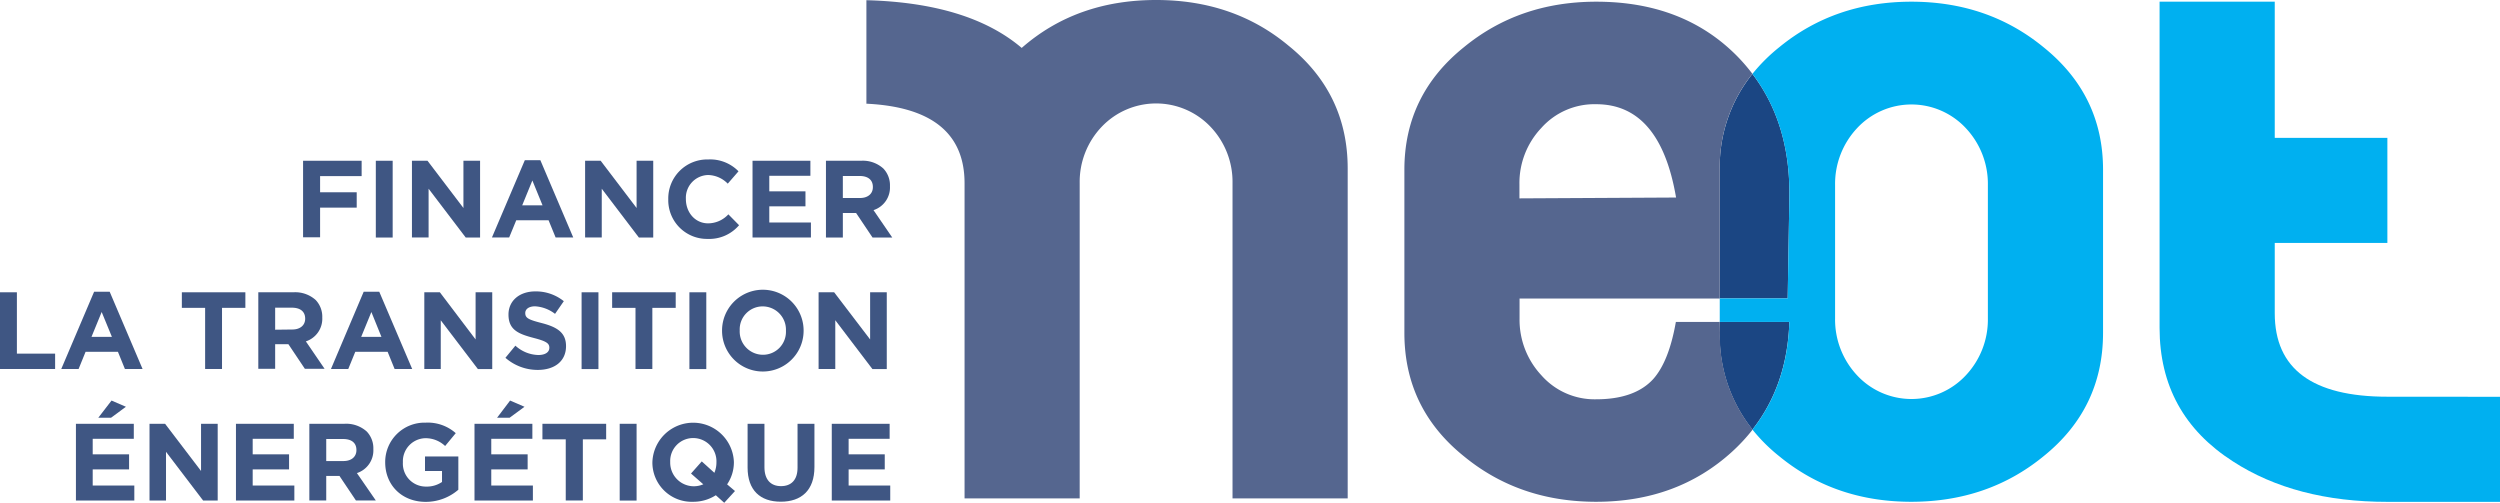
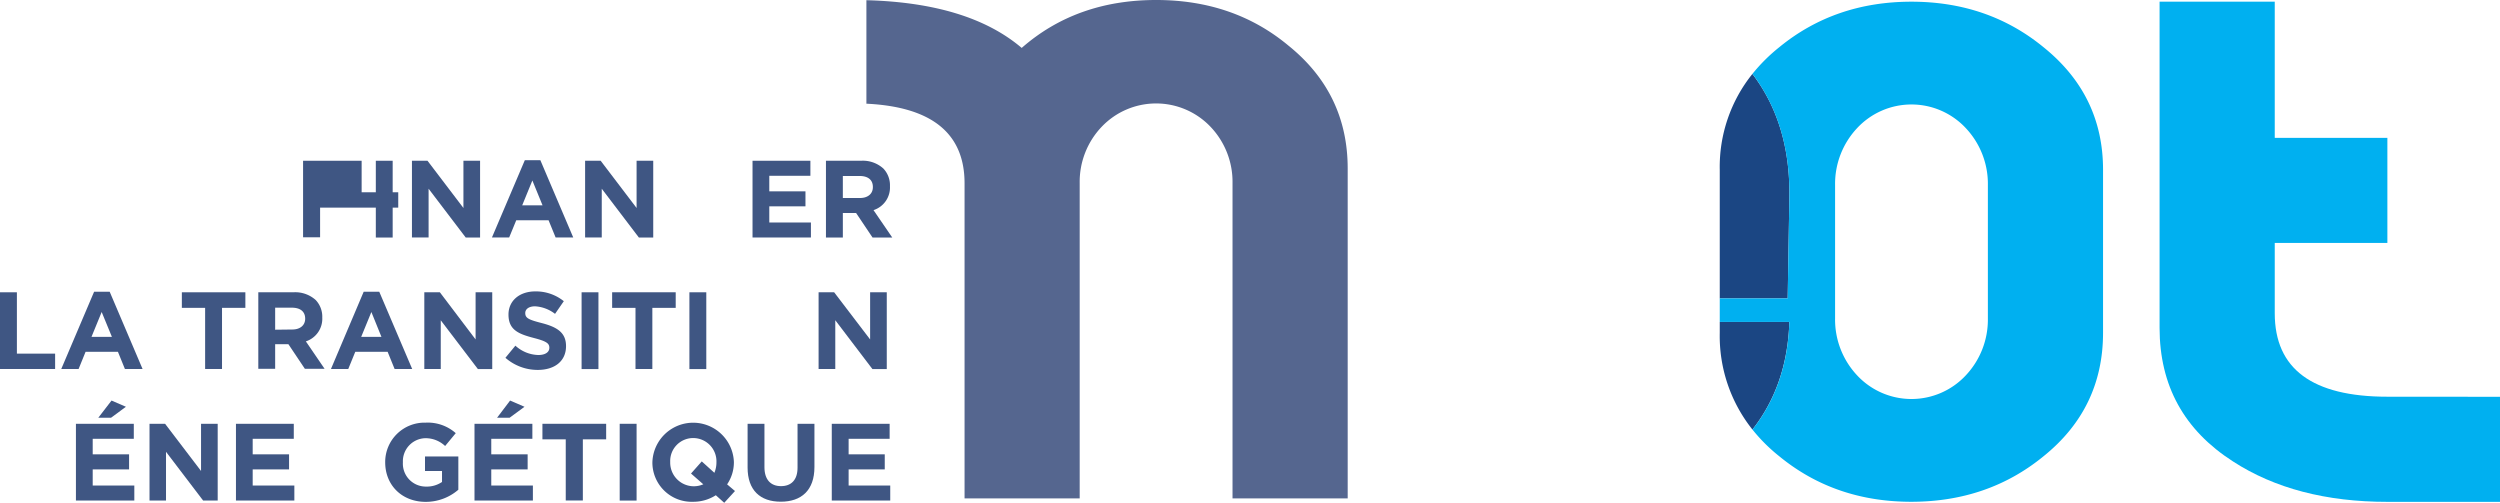
<svg xmlns="http://www.w3.org/2000/svg" viewBox="0 0 618.65 124.42">
  <defs>
    <style>.cls-1{fill:#3f5683;}.cls-2{fill:#00b0f0;}.cls-3{fill:#1b4683;}.cls-4{fill:#55668f;}</style>
  </defs>
  <g id="Calque_2" data-name="Calque 2">
    <g id="Calque_1-2" data-name="Calque 1">
-       <path class="cls-1" d="M75,39.78H89.49v3.8H79.21v4h9.06v3.8H79.21v7.34H75Z" />
+       <path class="cls-1" d="M75,39.78H89.49v3.8v4h9.06v3.8H79.21v7.34H75Z" />
      <path class="cls-1" d="M93,39.78h4.17v19H93Z" />
      <path class="cls-1" d="M101.94,39.78h3.85l8.89,11.69V39.78h4.12v19h-3.55L106.06,46.7V58.76h-4.12Z" />
      <path class="cls-1" d="M129.87,39.65h3.85l8.13,19.11h-4.36l-1.74-4.25h-8L126,58.76h-4.26Zm4.39,11.17-2.52-6.16-2.52,6.16Z" />
      <path class="cls-1" d="M144.79,39.78h3.85l8.89,11.69V39.78h4.12v19H158.1L148.91,46.7V58.76h-4.12Z" />
-       <path class="cls-1" d="M165.37,49.33v-.06a9.65,9.65,0,0,1,9.89-9.81,9.79,9.79,0,0,1,7.49,2.93l-2.66,3.06a7,7,0,0,0-4.85-2.14,5.63,5.63,0,0,0-5.51,5.91v.05c0,3.26,2.25,6,5.51,6a6.84,6.84,0,0,0,5-2.23l2.65,2.69a9.69,9.69,0,0,1-7.78,3.39A9.58,9.58,0,0,1,165.37,49.33Z" />
      <path class="cls-1" d="M186.22,39.78h14.32V43.5H190.37v3.85h8.95v3.71h-8.95v4h10.3v3.71H186.22Z" />
      <path class="cls-1" d="M204.39,39.78h8.68a7.56,7.56,0,0,1,5.53,1.93,6,6,0,0,1,1.63,4.34v.05A5.89,5.89,0,0,1,216.16,52l4.64,6.78h-4.88l-4.07-6.07h-3.28v6.07h-4.18ZM212.8,49c2,0,3.2-1.08,3.2-2.68v-.06c0-1.79-1.25-2.71-3.28-2.71h-4.15V49Z" />
      <path class="cls-1" d="M0,72.33H4.18V87.51h9.46v3.8H0Z" />
      <path class="cls-1" d="M23.29,72.19h3.85l8.14,19.12H30.91l-1.73-4.26h-8l-1.73,4.26H15.16Zm4.4,11.17-2.53-6.15-2.52,6.15Z" />
      <path class="cls-1" d="M50.76,76.18H45V72.33H60.72v3.85H54.94V91.31H50.76Z" />
      <path class="cls-1" d="M63.92,72.33h8.67a7.57,7.57,0,0,1,5.54,1.92,6,6,0,0,1,1.62,4.34v0a5.9,5.9,0,0,1-4.06,5.89l4.63,6.78H75.44l-4.07-6.08H68.09v6.08H63.92Zm8.4,9.21c2,0,3.2-1.08,3.2-2.68v0c0-1.79-1.24-2.72-3.28-2.72H68.09v5.45Z" />
      <path class="cls-1" d="M90,72.19h3.85L102,91.31H97.65l-1.73-4.26h-8l-1.74,4.26H81.9Zm4.39,11.17L91.9,77.21l-2.52,6.15Z" />
      <path class="cls-1" d="M105,72.33h3.85L117.69,84V72.33h4.12v19h-3.55l-9.19-12.07V91.31H105Z" />
      <path class="cls-1" d="M125.07,88.54l2.47-3a8.72,8.72,0,0,0,5.66,2.31c1.71,0,2.74-.68,2.74-1.79v0c0-1.06-.65-1.6-3.82-2.42-3.82-1-6.29-2-6.29-5.8v0c0-3.45,2.76-5.73,6.64-5.73a11,11,0,0,1,7.05,2.42l-2.17,3.14a8.93,8.93,0,0,0-4.93-1.87c-1.6,0-2.44.73-2.44,1.66v0c0,1.25.81,1.65,4.09,2.49,3.85,1,6,2.39,6,5.7v0c0,3.77-2.87,5.89-7,5.89A12.1,12.1,0,0,1,125.07,88.54Z" />
      <path class="cls-1" d="M143.92,72.33h4.17v19h-4.17Z" />
      <path class="cls-1" d="M157.26,76.18h-5.78V72.33h15.73v3.85h-5.78V91.31h-4.17Z" />
      <path class="cls-1" d="M170.6,72.33h4.18v19H170.6Z" />
-       <path class="cls-1" d="M178.68,81.87v-.05a10.09,10.09,0,0,1,20.18-.06v.06a10.09,10.09,0,0,1-20.18.05Zm15.81,0v-.05a5.77,5.77,0,0,0-5.75-6,5.68,5.68,0,0,0-5.69,5.91v.06a5.76,5.76,0,0,0,5.75,6A5.68,5.68,0,0,0,194.49,81.87Z" />
      <path class="cls-1" d="M202.57,72.33h3.85L215.32,84V72.33h4.12v19h-3.55L206.7,79.24V91.31h-4.13Z" />
      <path class="cls-1" d="M18.79,104.87H33.11v3.71H22.94v3.85h9v3.72H22.94v4h10.3v3.72H18.79Zm8.81-5.75,3.56,1.54-3.69,2.72H24.32Z" />
      <path class="cls-1" d="M37,104.87h3.85l8.9,11.68V104.87h4.12v19H50.27l-9.19-12.07v12.07H37Z" />
      <path class="cls-1" d="M58.39,104.87H72.7v3.71H62.53v3.85h9v3.72h-9v4H72.84v3.72H58.39Z" />
-       <path class="cls-1" d="M76.55,104.87h8.68a7.58,7.58,0,0,1,5.53,1.92,6,6,0,0,1,1.63,4.34v.05a5.9,5.9,0,0,1-4.07,5.89L93,123.85H88.08L84,117.77H80.73v6.08H76.55ZM85,114.09c2,0,3.2-1.09,3.2-2.69v-.05c0-1.79-1.25-2.71-3.28-2.71H80.73v5.45Z" />
      <path class="cls-1" d="M95.32,114.41v0a9.74,9.74,0,0,1,10-9.82,10.43,10.43,0,0,1,7.46,2.6l-2.63,3.18a7,7,0,0,0-5-1.93,5.7,5.7,0,0,0-5.45,5.91v.06a5.68,5.68,0,0,0,5.74,6,6.69,6.69,0,0,0,3.94-1.14v-2.71h-4.21v-3.61h8.25v8.24a12.31,12.31,0,0,1-8.11,3C99.39,124.17,95.32,120,95.32,114.41Z" />
      <path class="cls-1" d="M117.42,104.87h14.32v3.71H121.57v3.85h9v3.72h-9v4h10.3v3.72H117.42Zm8.81-5.75,3.56,1.54-3.69,2.72H123Z" />
      <path class="cls-1" d="M140,108.72h-5.77v-3.85H150v3.85h-5.77v15.13H140Z" />
      <path class="cls-1" d="M153.35,104.87h4.18v19h-4.18Z" />
      <path class="cls-1" d="M179.22,124.42l-2.08-1.87a10.36,10.36,0,0,1-5.64,1.62,9.72,9.72,0,0,1-10.06-9.76v0a10.09,10.09,0,0,1,20.17-.06v.06a9.73,9.73,0,0,1-1.68,5.45l1.95,1.65ZM174,119.81,171,117.18l2.66-3,3.12,2.82a6.69,6.69,0,0,0,.51-2.6v0a5.76,5.76,0,0,0-5.74-6,5.68,5.68,0,0,0-5.7,5.91v.06a5.85,5.85,0,0,0,8.24,5.45Z" />
      <path class="cls-1" d="M185,115.71V104.87h4.17V115.6c0,3.1,1.55,4.7,4.1,4.7s4.09-1.55,4.09-4.56V104.87h4.18v10.71c0,5.75-3.23,8.57-8.33,8.57S185,121.3,185,115.71Z" />
      <path class="cls-1" d="M205.83,104.87h14.32v3.71H210v3.85h8.94v3.72H210v4h10.3v3.72H205.83Z" />
      <path class="cls-2" d="M590.78,98.17q-27.87,0-27.87-20.65V60.11h27.87v-26H562.91V.42h-28.5v80.7q0,21.42,18.17,33.07,15.43,10,38.2,10h27.87v-26Z" />
      <path class="cls-3" d="M442.79,49.09q.36-18.32-9.14-30.8A36.74,36.74,0,0,0,425.57,42V73.84h16.81Z" />
      <path class="cls-3" d="M442.79,79.66H425.57v2.71a37.1,37.1,0,0,0,8.09,23.93Q442.29,95.29,442.79,79.66Z" />
      <path class="cls-4" d="M318.77,11.23Q305.24,0,286.11,0q-19.75,0-33.28,11.86Q239.75.73,214.4.05V25.66q24.28,1.17,24.29,19.68v78h28.49v-78a19.75,19.75,0,0,1,5.41-13.93,18.59,18.59,0,0,1,27,0A19.75,19.75,0,0,1,305,45.34v78h28.5V41.81Q333.54,23.09,318.77,11.23Z" />
      <path class="cls-2" d="M505.65,11.65Q491.93.42,473,.42T440.34,11.65a42.91,42.91,0,0,0-6.69,6.64q9.48,12.5,9.14,30.8l-.41,24.75H425.57v5.82h17.22q-.48,15.65-9.13,26.64a42,42,0,0,0,6.68,6.64q13.73,11.24,32.65,11.23t32.66-11.23q14.76-11.85,14.77-30.57V42Q520.42,23.51,505.65,11.65ZM491.92,78.83a20.11,20.11,0,0,1-5.41,14,18.38,18.38,0,0,1-27,0,20.15,20.15,0,0,1-5.4-14V45.76a20.15,20.15,0,0,1,5.4-14,18.38,18.38,0,0,1,27,0,20.11,20.11,0,0,1,5.41,14Z" />
-       <path class="cls-4" d="M425.57,79.66H414.71Q413,89.44,409.1,93.81q-4.58,5-14.15,5a17.53,17.53,0,0,1-13.51-5.93,20.11,20.11,0,0,1-5.41-14v-5h49.54V42a36.74,36.74,0,0,1,8.08-23.73,45.12,45.12,0,0,0-3.75-4.35Q416.58.41,395,.42,376,.42,362.3,11.65,347.53,23.5,347.53,42V82.37q0,18.72,14.77,30.57Q376,124.18,395,124.17q20,0,33.6-12.37a44.72,44.72,0,0,0,5.11-5.5,37.1,37.1,0,0,1-8.09-23.93ZM376,45.58a19.83,19.83,0,0,1,5.41-13.91A17.59,17.59,0,0,1,395,25.79q15.81,0,19.76,23.09L376,49.09Z" />
    </g>
  </g>
</svg>